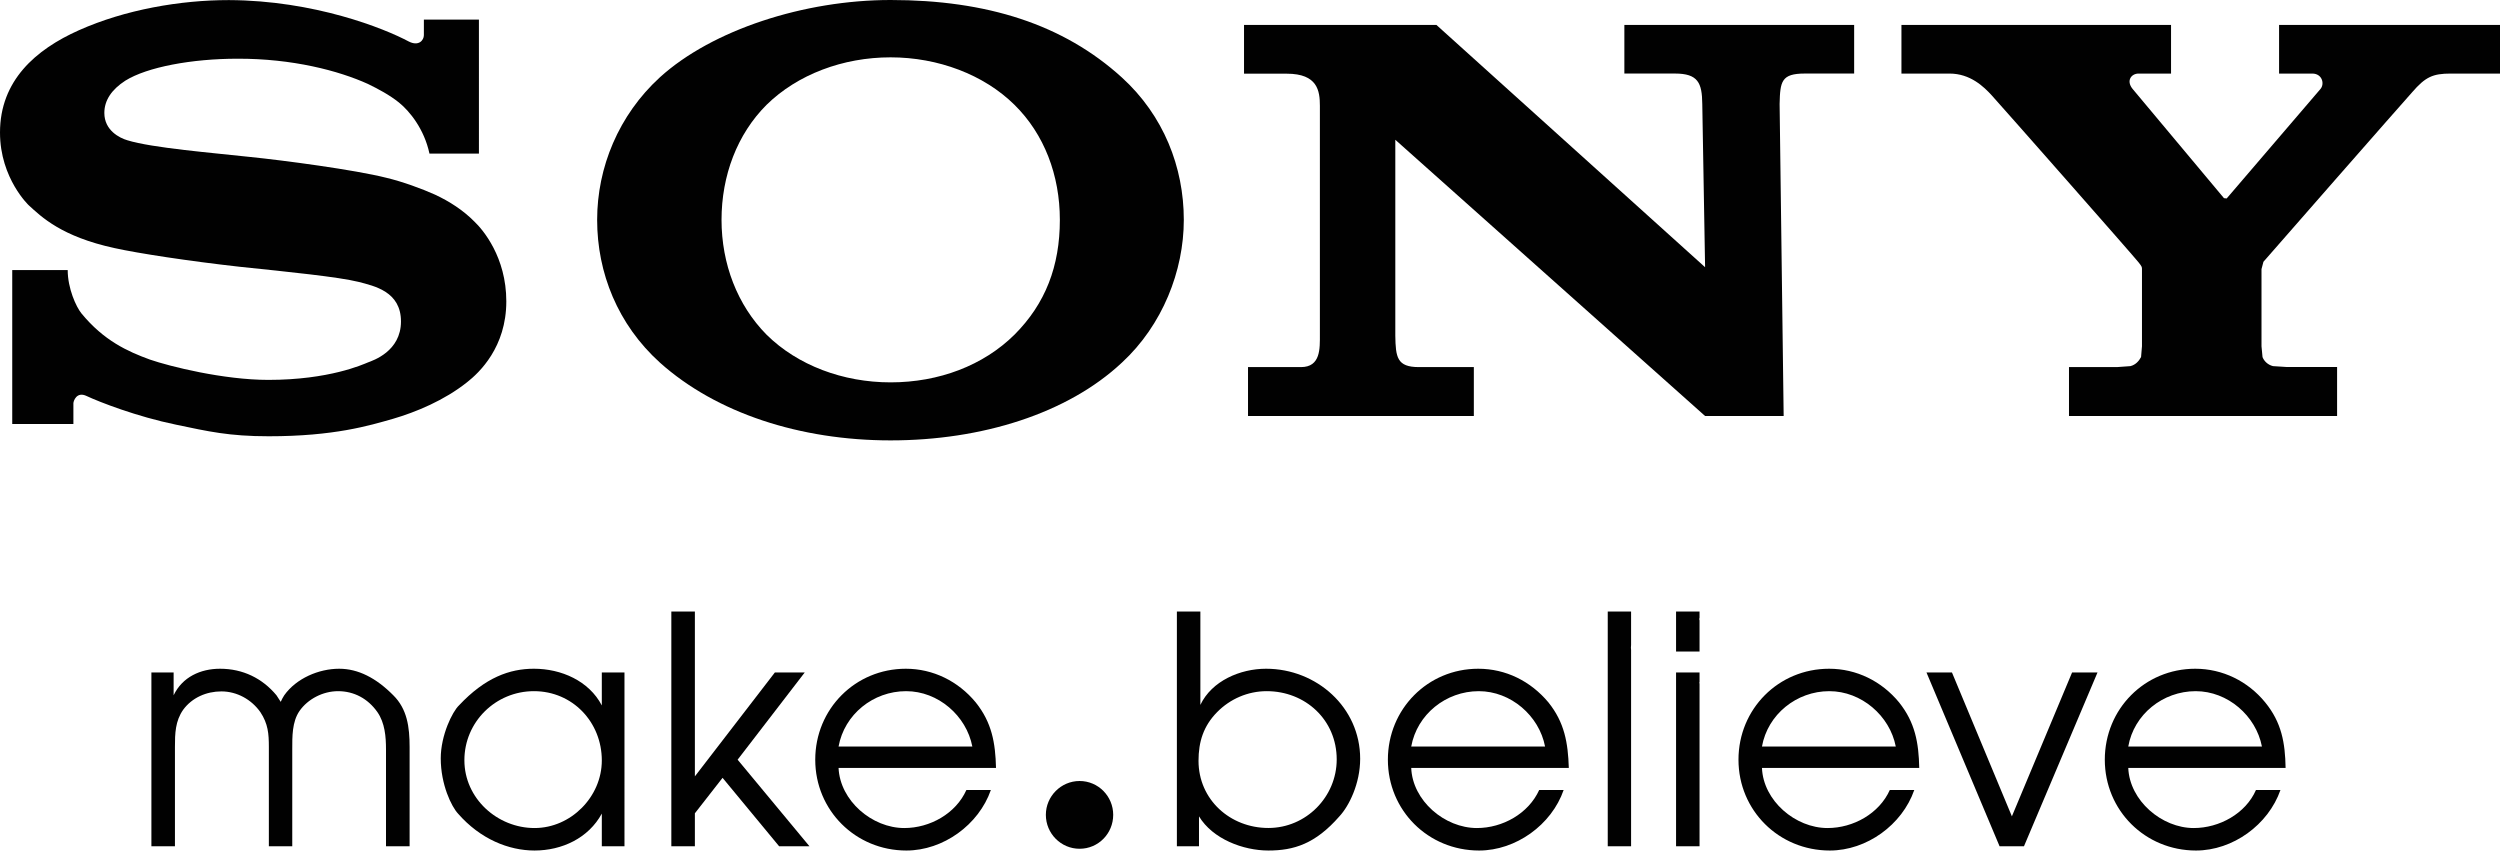
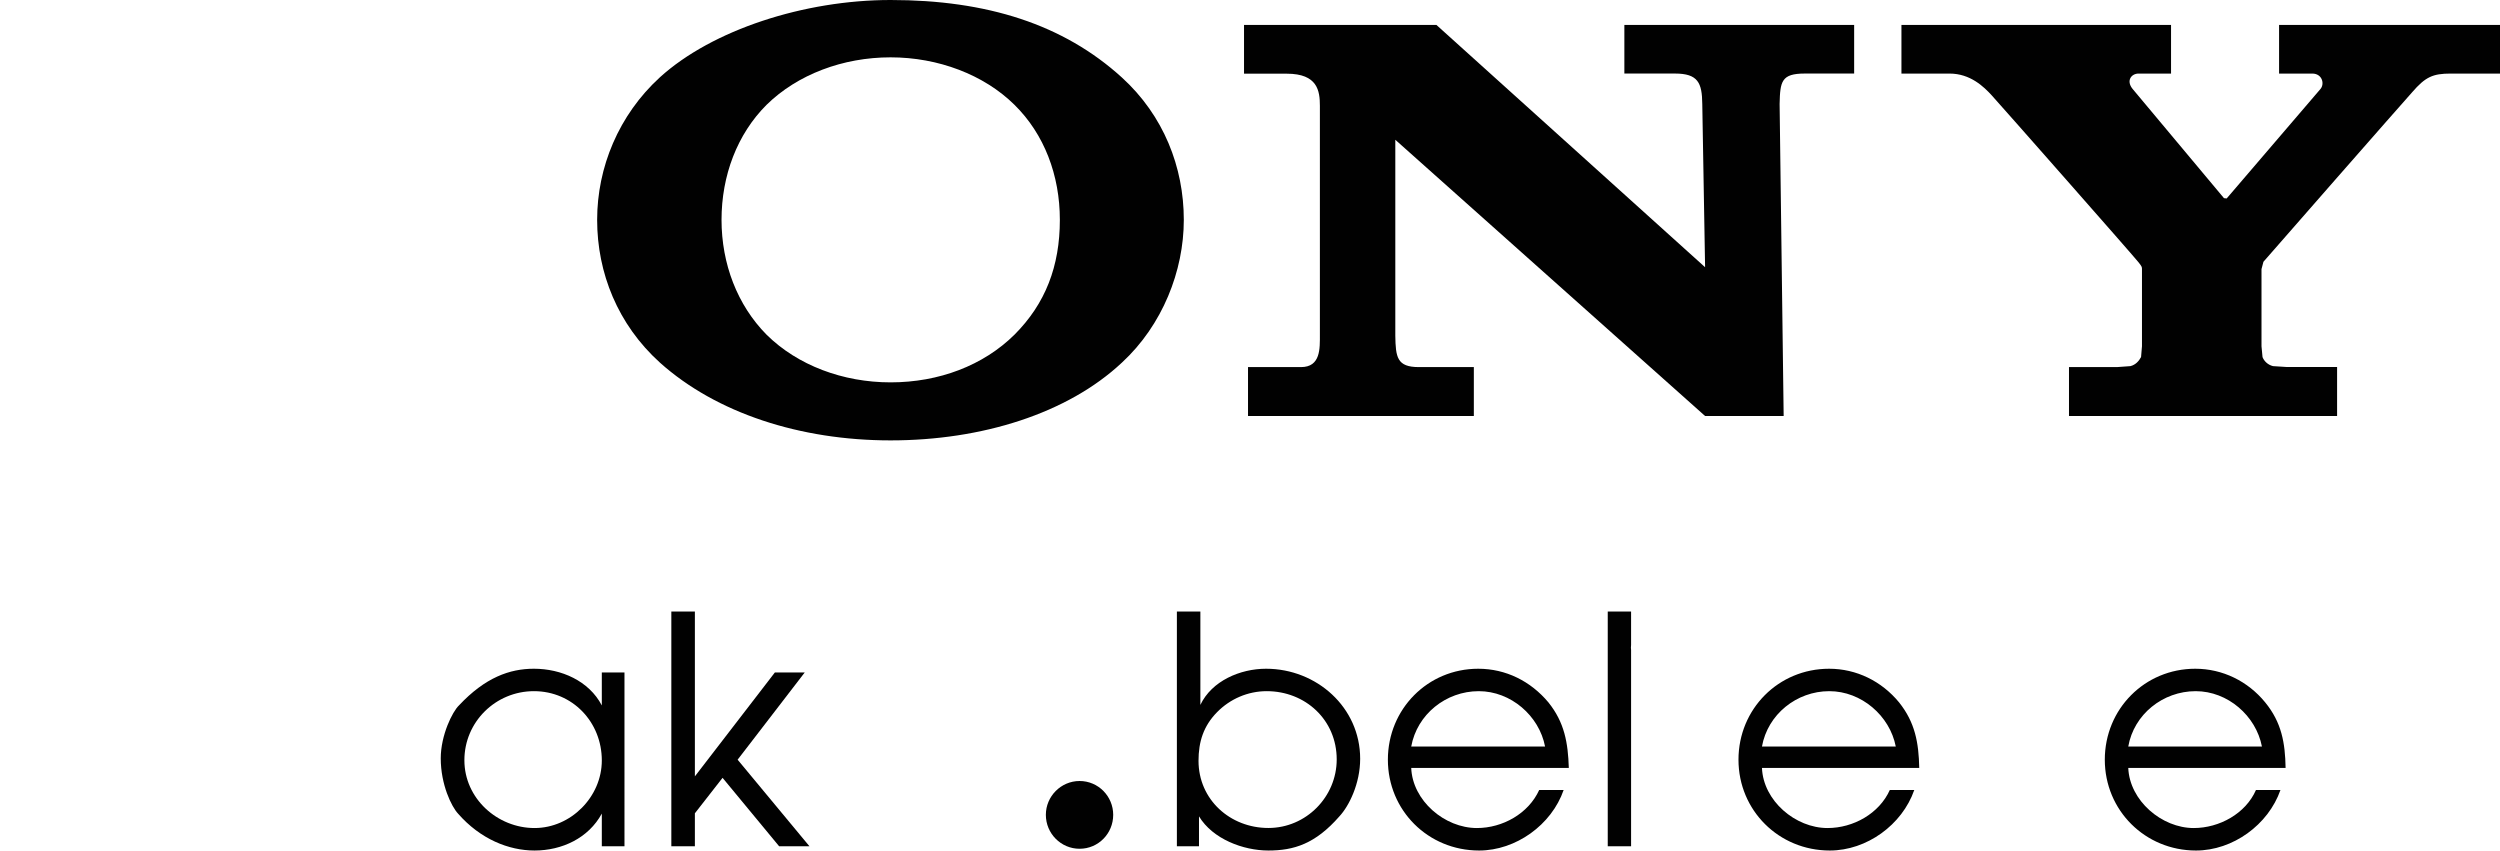
<svg xmlns="http://www.w3.org/2000/svg" version="1.1" id="Layer_1" x="0px" y="0px" width="1000px" height="340.208px" viewBox="0 0 1000 340.208" enable-background="new 0 0 1000 340.208" xml:space="preserve">
  <g>
    <path fill="#010101" d="M445.282,325.929c0,7.492-5.954,13.575-13.446,13.575c-7.445,0-13.493-6.083-13.493-13.575   c0-7.398,6.048-13.528,13.493-13.528C439.328,312.401,445.282,318.531,445.282,325.929" />
-     <path fill="#010101" d="M60.56,268.974h8.89v9.137c3.5-7.328,10.792-10.616,18.578-10.616c9.125,0,16.922,3.828,22.559,10.616   c0.576,0.822,1.092,1.691,1.703,2.631c0.423-0.939,0.811-1.715,1.409-2.631c4.815-6.788,13.857-10.616,21.96-10.616   c7.586,0,14.773,3.664,21.655,10.616c5.542,5.473,6.529,12.636,6.529,20.715v39.669H154.4v-38.753   c0-5.05-0.435-10.592-3.464-14.938c-3.77-5.355-9.336-8.338-15.701-8.338c-6.024,0-12.06,3.101-15.431,7.915   c-3.006,4.345-2.9,10.311-2.9,15.36v38.753h-9.359v-39.716c0-5.262-0.306-9.254-3.394-13.928   c-3.547-5.049-9.371-8.291-15.596-8.291c-5.942,0-11.72,2.467-15.29,7.352c-3.17,4.533-3.288,9.512-3.288,14.867v39.716H60.56   V268.974z" />
    <path fill="#010101" d="M249.791,338.495h-9.065v-13.059c-5.332,9.817-15.947,14.772-26.904,14.772   c-10.346,0-21.713-4.579-30.615-14.772c-2.607-2.795-6.905-11.579-6.905-22.101c0-9.301,4.709-18.742,7.281-21.162   c10.51-11.203,20.315-14.679,29.992-14.679c10.921,0,22.007,4.839,27.15,14.679v-13.199h9.065V338.495z M185.755,304.087   c0,15.313,13.211,27.127,28.067,27.127c14.491,0,26.904-12.449,26.904-27.033c0-15.338-11.696-27.715-27.15-27.715   C198.297,276.466,185.755,288.726,185.755,304.087" />
    <polygon fill="#010101" points="268.534,244.619 277.952,244.619 277.952,310.545 309.94,268.998 321.884,268.998 295.05,303.875    323.774,338.495 311.644,338.495 289.025,311.132 277.952,325.318 277.952,338.495 268.534,338.495  " />
-     <path fill="#010101" d="M335.423,307.164c0.587,13.129,13.399,24.051,26.305,24.051c10.229,0,20.621-5.778,24.825-15.22h9.794   c-4.862,13.95-19.071,24.214-33.797,24.214c-20.305,0-36.451-16.041-36.451-36.333s16.018-36.381,36.228-36.381   c10.898,0,20.962,4.979,27.961,13.458c6.436,8.032,7.88,16.158,8.115,26.211H335.423z M388.938,298.615   c-2.384-12.307-13.634-22.148-26.493-22.148c-13.165,0-24.696,9.277-27.021,22.148H388.938z" />
    <path fill="#010101" d="M470.753,244.619h9.395v37.344c4.557-9.629,15.971-14.468,26.269-14.468   c20.199,0,37.65,15.431,37.65,36.005c0,9.959-4.451,18.906-8.303,23.041c-9.641,11.038-18.262,13.668-28.408,13.668   c-10.051,0-22.276-4.579-27.76-13.668v11.954h-8.843V244.619z M486.842,284.851c-5.473,5.566-7.434,11.885-7.434,19.471   c0,15.524,12.647,26.869,27.948,26.869c15.068,0,27.328-12.426,27.328-27.434c0-15.782-12.508-27.291-28.008-27.291   C499.195,276.466,492.056,279.543,486.842,284.851" />
    <path fill="#010101" d="M564.489,307.164c0.516,13.129,13.363,24.051,26.281,24.051c10.264,0,20.633-5.778,24.906-15.22h9.783   c-4.826,13.95-19.119,24.214-33.809,24.214c-20.41,0-36.498-16.041-36.498-36.333s15.982-36.381,36.133-36.381   c11.063,0,20.986,4.979,28.078,13.458c6.447,8.032,7.846,16.158,8.162,26.211H564.489z M618.026,298.615   c-2.35-12.307-13.682-22.148-26.516-22.148c-13.131,0-24.697,9.277-27.021,22.148H618.026z" />
    <polygon fill="#010101" points="643.098,244.619 652.434,244.619 652.434,258.005 652.364,259.086 652.434,260.002    652.434,338.495 643.098,338.495  " />
-     <path fill="#010101" d="M670.424,244.619h9.395v2.419l-0.117,0.61l0.117,0.541v12.424h-9.395V244.619z M670.424,268.974h9.395   v3.852l-0.117,0.353l0.117,0.212v65.104h-9.395V268.974z" />
    <path fill="#010101" d="M704.786,307.164c0.516,13.129,13.352,24.051,26.234,24.051c10.287,0,20.668-5.778,24.906-15.22h9.783   c-4.85,13.95-19.023,24.214-33.785,24.214c-20.387,0-36.533-16.041-36.533-36.333s15.994-36.381,36.262-36.381   c10.922,0,20.998,4.979,27.973,13.458c6.424,8.032,7.857,16.158,8.068,26.211H704.786z M758.311,298.615   c-2.385-12.307-13.729-22.148-26.598-22.148c-13.07,0-24.639,9.277-26.928,22.148H758.311z" />
-     <polygon fill="#010101" points="770.583,268.974 780.776,268.974 804.756,326.541 828.84,268.974 839.01,268.974 809.594,338.495    799.823,338.495  " />
    <path fill="#010101" d="M851.305,307.164c0.541,13.129,13.424,24.051,26.189,24.051c10.25,0,20.773-5.778,24.895-15.22h9.795   c-4.875,13.95-19.072,24.214-33.787,24.214c-20.338,0-36.475-16.041-36.475-36.333s15.984-36.381,36.182-36.381   c10.934,0,21.045,4.979,27.973,13.458c6.564,8.032,7.986,16.158,8.162,26.211H851.305z M904.774,298.615   c-2.385-12.307-13.658-22.148-26.506-22.148c-13.117,0-24.719,9.277-26.963,22.148H904.774z" />
-     <path fill="#010101" d="M91.551,0.035c-19.377,0-41.442,3.781-60.009,12.072C14.232,19.834,0,32.247,0,53.021   c0,18.531,11.849,29.417,11.473,29.064c5.084,4.674,13.188,12.577,34.361,17.157c9.43,2.09,29.628,5.179,49.838,7.445   c19.952,2.079,39.692,4.075,47.713,6.06c6.388,1.656,17.004,3.887,17.004,15.83c0,12.002-11.238,15.63-13.211,16.394   c-2.008,0.81-15.478,6.987-39.833,6.987c-17.956,0-39.481-5.402-47.349-8.115c-8.983-3.265-18.472-7.598-27.385-18.437   c-2.196-2.678-5.531-10.099-5.531-17.368H4.896v61.569h24.462v-8.302c0-0.834,1.268-4.838,5.284-2.901   c5.097,2.396,20.069,8.244,35.853,11.485c12.765,2.666,21.056,4.621,37.003,4.621c26.082,0,40.092-4.233,49.697-6.981   c9.277-2.712,20.551-7.41,29.57-14.585c4.991-3.899,15.759-14.081,15.759-32.4c0-17.686-9.348-28.654-12.765-31.906   c-4.51-4.568-9.97-8.08-15.76-10.781c-5.12-2.313-13.012-5.214-19.47-6.74c-12.683-3.206-41.148-6.976-54.677-8.35   c-14.245-1.574-39.105-3.594-48.911-6.659c-3.042-0.893-9.207-3.898-9.207-10.933c0-5.026,2.9-9.348,8.373-12.894   c8.714-5.449,26.587-8.795,44.941-8.795c21.913-0.059,40.397,4.779,52.129,10.099c4.004,1.949,8.654,4.404,12.412,7.434   c4.216,3.405,10.076,10.534,12.19,20.421h19.788V7.833H169.55v6.235c0,2.032-2.067,4.592-6.083,2.513   C153.637,11.333,125.771,0.188,91.551,0.035" />
    <path fill="#010101" d="M356.232,176.156c-36.181,0-69.708-10.916-92.255-31.103c-16.852-15.231-25.119-35.888-25.119-57.107   c0-20.95,8.572-41.912,25.119-57.038C284.869,11.955,321.684,0,356.232,0c38.519,0,69.133,9.724,92.525,31.002   c16.699,15.208,24.767,35.864,24.767,56.943c0,20.386-8.525,42.123-24.767,57.107C426.997,165.439,392.648,176.156,356.232,176.156    M356.232,152.945c19.389,0,37.132-6.776,49.557-19.071c12.401-12.401,18.155-27.432,18.155-45.928   c0-17.838-6.224-34.279-18.155-46.022c-12.236-12.072-30.544-18.989-49.557-18.989c-19.012,0-37.203,6.823-49.604,18.989   c-11.767,11.743-18.014,28.325-18.014,46.022c0,17.603,6.33,34.102,18.014,45.928C319.03,146.146,337.22,152.945,356.232,152.945" />
    <path fill="#010101" d="M497.61,9.97v19.505h17.109c12.355,0,13.236,6.905,13.236,12.859v91.527c0,5.496,0.352,12.977-7.564,12.977   h-21.184v19.564h90.329v-19.564h-21.994c-8.762,0-9.277-3.934-9.418-12.565V55.91l123.914,110.493h31.426l-1.621-124.808   c0.211-9.042,0.682-12.178,10.1-12.178h19.717V9.97h-91.914v19.447h20.221c9.219,0,10.863,3.676,10.945,12.178l1.127,65.293   L574.563,9.97H497.61z" />
    <path fill="#010101" d="M827.596,146.838v19.564h107.24v-19.611h-20.305l-5.344-0.34c-2.113-0.528-3.592-2.055-4.18-3.629   l-0.41-4.333v-30.838l0.773-2.936c1.434-1.714,56.955-65.058,59.469-67.794c5.344-6.188,8.303-7.492,15.441-7.492H1000V9.97   h-88.369v19.458h13.27c3.91,0,5.027,3.993,3.336,6.106l-37.566,43.85l-1.082-0.118l-36.58-43.732   c-2.643-3.288-0.457-6.106,2.396-6.106h13.012V9.97h-107.84v19.458h19.236c8.326,0,13.729,5.273,16.887,8.725   c2.537,2.736,57.389,64.976,58.705,66.761c1.385,1.703,1.385,1.973,1.385,2.736v30.838l-0.363,4.333   c-0.846,1.574-2.16,3.101-4.252,3.629l-5.377,0.388H827.596z" />
  </g>
</svg>